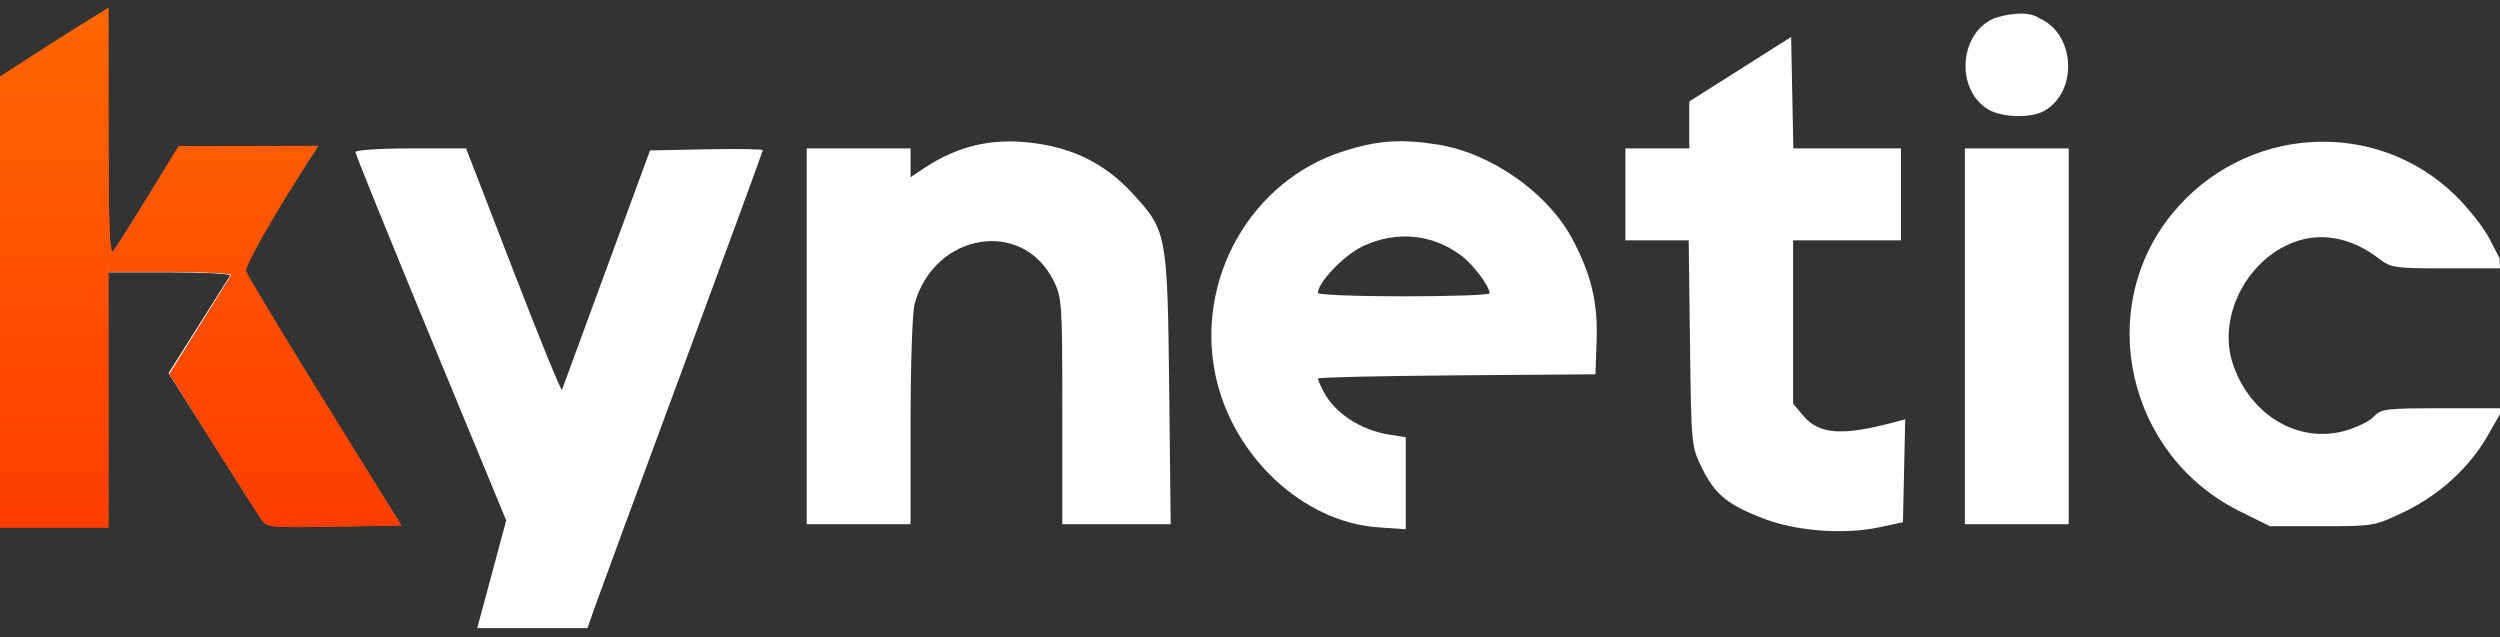
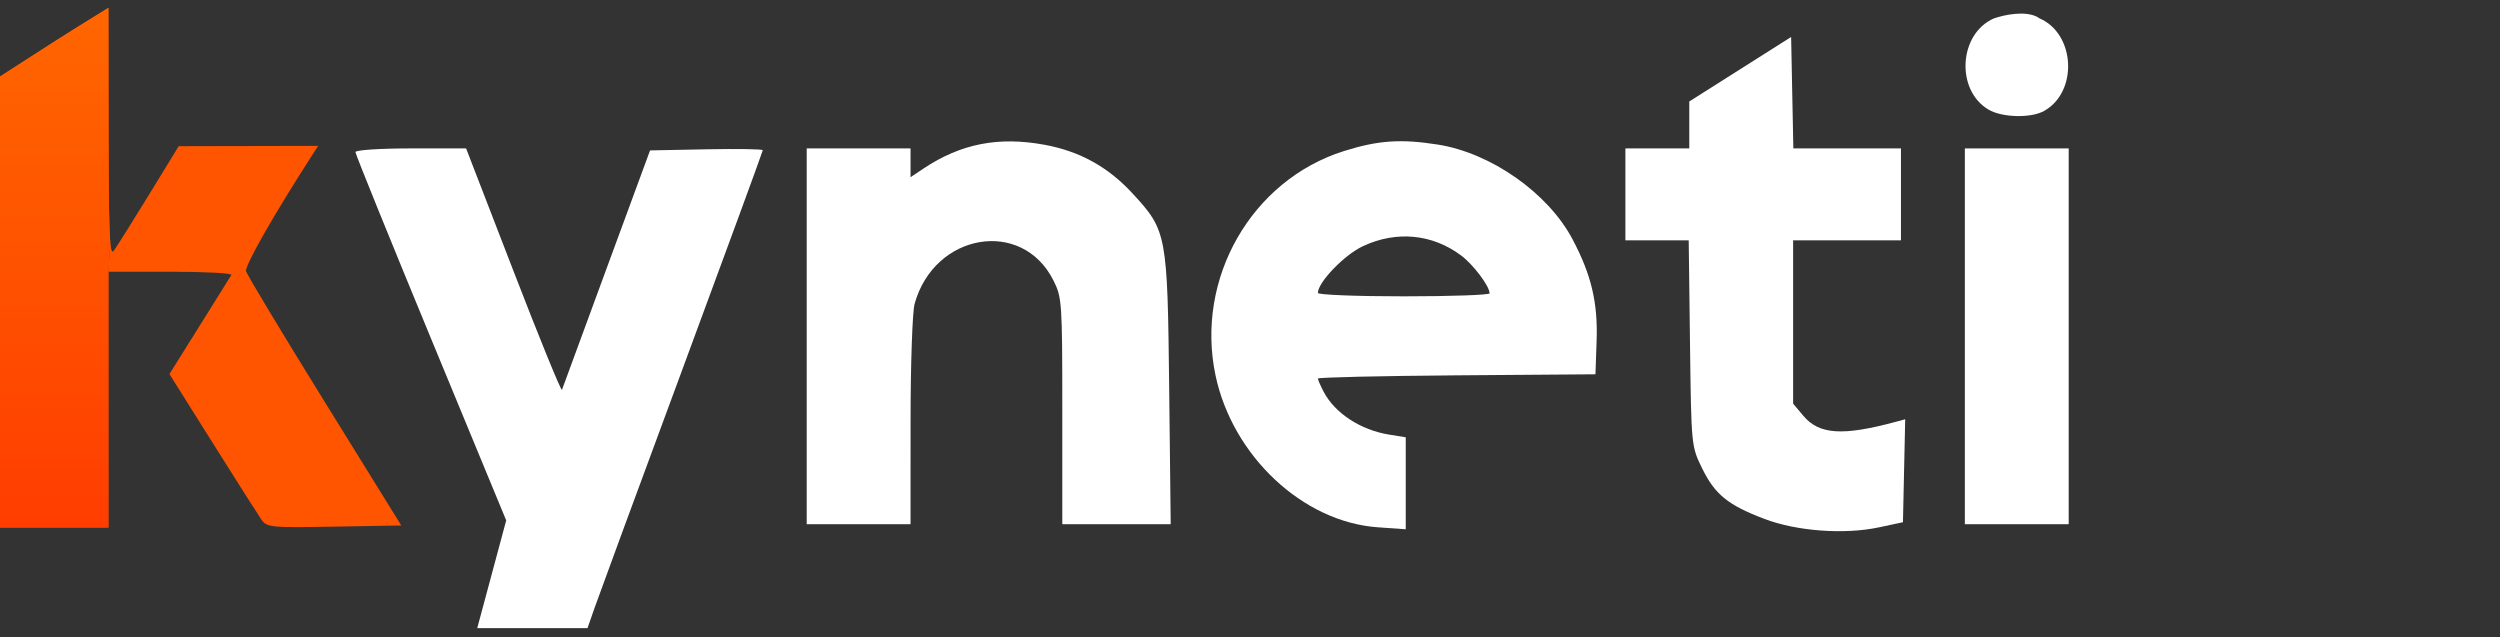
<svg xmlns="http://www.w3.org/2000/svg" width="208" height="53" viewBox="0 0 208 53" fill="none">
  <rect x="0" y="0" width="208" height="53" fill="#333333" stroke="none" />
-   <path d="M4.236 3.969L0 6.667V43.614H4.486H8.971V33.137V22.659H14.141C16.984 22.659 19.237 22.778 19.147 22.924C19.057 23.07 17.867 24.957 16.503 27.116L14.022 31.043L17.561 36.62C19.507 39.687 21.323 42.52 21.597 42.917C22.08 43.614 22.275 43.635 27.652 43.543L33.208 43.448L26.86 33.303C23.368 27.723 20.445 22.915 20.362 22.618C20.241 22.182 22.607 18.07 25.839 13.096L26.326 12.348L20.556 12.36L14.786 12.373L12.305 16.387C10.941 18.594 9.637 20.647 9.408 20.948C9.072 21.39 8.99 19.528 8.982 11.267L8.959 1.026C8.931 1.049 8.6 1.253 8.077 1.575C7.177 2.128 5.709 3.031 4.236 3.969Z" fill="white" />
  <path d="M40.911 47.779L39.706 52.26H48.88L49.489 50.516C49.824 49.556 53.105 40.646 56.781 30.718C60.456 20.789 63.463 12.59 63.463 12.497C63.463 12.405 61.353 12.371 58.774 12.422L54.085 12.514L50.472 22.326C48.485 27.723 46.812 32.272 46.756 32.434C46.7 32.596 44.882 28.143 42.717 22.538L38.78 12.348H34.176C31.615 12.348 29.572 12.483 29.572 12.652C29.572 12.819 32.395 19.783 35.844 28.127L42.116 43.298L40.911 47.779Z" fill="white" />
  <path d="M86.91 12.046C89.822 12.584 92.179 13.881 94.185 16.05C97.091 19.192 97.132 19.413 97.277 32.388L97.402 43.614H92.893H88.383V34.205C88.383 25.108 88.359 24.747 87.636 23.314C85.025 18.141 77.731 19.384 76.095 25.281C75.911 25.943 75.76 30.338 75.759 35.049L75.757 43.614H71.438H67.118V27.981V12.348H71.438H75.757V13.544V14.741L76.837 14.021C79.937 11.954 83.078 11.339 86.91 12.046Z" fill="white" />
  <path fill-rule="evenodd" clip-rule="evenodd" d="M119.617 12.027C124.052 12.724 128.79 16.05 130.831 19.901C132.4 22.861 132.95 25.18 132.838 28.364L132.741 31.141L121.195 31.228C114.844 31.277 109.649 31.396 109.649 31.494C109.649 31.593 109.859 32.077 110.115 32.571C111.053 34.376 113.194 35.779 115.594 36.163L116.958 36.382V40.209V44.036L114.618 43.869C108.396 43.423 102.547 37.941 101.131 31.229C99.433 23.185 104.121 14.994 111.808 12.571C114.651 11.675 116.54 11.543 119.617 12.027ZM109.649 24.372C109.649 23.483 111.849 21.202 113.407 20.476C116.184 19.181 119.156 19.462 121.555 21.247C122.572 22.003 123.932 23.808 123.935 24.405C123.935 24.542 120.721 24.655 116.792 24.655C112.863 24.655 109.649 24.528 109.649 24.372Z" fill="white" />
  <path d="M153.683 12.348H158.16V16.173V19.998H153.674H149.188V26.791V33.585L150.039 34.596C151.355 36.163 153.325 36.288 157.755 35.088L158.513 34.883L158.419 39.165L158.326 43.448L156.332 43.874C153.453 44.49 149.495 44.198 146.793 43.171C143.769 42.022 142.685 41.142 141.62 38.971C140.717 37.132 140.715 37.111 140.608 28.563L140.5 19.998H137.866H135.233V16.173V12.348H137.891H140.549V10.395V8.442L144.786 5.758L149.022 3.075L149.114 7.711L149.207 12.348H153.683Z" fill="white" />
  <path d="M172.115 27.981V43.614H167.796H163.476V27.981V12.348H167.796H172.115V27.981Z" fill="white" />
  <path d="M170.058 9.237C172.904 7.656 172.679 2.828 169.699 1.532C169.612 1.494 169.553 1.458 169.532 1.426C168.493 0.853 166.698 1.246 165.892 1.532C162.969 2.804 162.692 7.492 165.443 9.119C166.568 9.784 168.963 9.845 170.058 9.237Z" fill="white" />
-   <path d="M206.957 36.277L207.994 34.467L208 33.968H203.067C198.538 33.968 198.085 34.023 197.527 34.641C197.192 35.011 196.142 35.54 195.192 35.817C191.288 36.953 187.261 34.607 185.794 30.343C184.4 26.289 187.073 21.273 191.308 19.997C193.427 19.358 195.787 19.885 197.844 21.456C198.945 22.296 199.142 22.326 203.492 22.326H208L207.969 21.495L207.106 19.834C206.632 18.92 205.375 17.322 204.315 16.283C197.61 9.716 186.659 10.441 180.669 17.849C174.242 25.798 177.027 37.926 186.338 42.532L188.86 43.781H193.197C197.489 43.781 197.559 43.768 200.033 42.586C202.937 41.197 205.451 38.907 206.957 36.277Z" fill="white" />
  <path fill-rule="evenodd" clip-rule="evenodd" d="M169.532 1.426C169.59 1.458 169.646 1.493 169.699 1.532C169.612 1.494 169.553 1.458 169.532 1.426Z" fill="white" />
  <path d="M4.259 3.628L0 6.368V43.888H4.51H9.02V33.248V22.608L9.171 20.097C9.069 18.879 9.036 16.178 9.03 11.039L9.02 0.652C8.943 0.717 6.602 2.121 4.259 3.628Z" fill="#FF5500" />
  <path d="M4.259 3.628L0 6.368V43.888H4.51H9.02V33.248V22.608L9.171 20.097C9.069 18.879 9.036 16.178 9.03 11.039L9.02 0.652C8.943 0.717 6.602 2.121 4.259 3.628Z" fill="url(#paint0_linear_76_7470)" />
  <path d="M12.372 16.238C11 18.48 9.689 20.564 9.459 20.87C9.328 21.044 9.236 20.867 9.171 20.097L9.02 22.608H14.217C17.076 22.608 19.341 22.729 19.25 22.878C19.16 23.026 17.964 24.941 16.592 27.135L14.098 31.122L17.656 36.785C19.612 39.9 21.439 42.777 21.714 43.18C22.199 43.888 22.395 43.909 27.801 43.816L33.387 43.719L27.005 33.417C23.495 27.751 20.555 22.868 20.473 22.566C20.351 22.123 22.729 17.948 25.979 12.897L26.468 12.137L20.667 12.15L14.866 12.163L12.372 16.238Z" fill="#FF5500" />
-   <path d="M12.372 16.238C11 18.48 9.689 20.564 9.459 20.87C9.328 21.044 9.236 20.867 9.171 20.097L9.02 22.608H14.217C17.076 22.608 19.341 22.729 19.25 22.878C19.16 23.026 17.964 24.941 16.592 27.135L14.098 31.122L17.656 36.785C19.612 39.9 21.439 42.777 21.714 43.18C22.199 43.888 22.395 43.909 27.801 43.816L33.387 43.719L27.005 33.417C23.495 27.751 20.555 22.868 20.473 22.566C20.351 22.123 22.729 17.948 25.979 12.897L26.468 12.137L20.667 12.15L14.866 12.163L12.372 16.238Z" fill="url(#paint1_linear_76_7470)" />
  <defs>
    <linearGradient id="paint0_linear_76_7470" x1="16.694" y1="0.652" x2="16.694" y2="43.888" gradientUnits="userSpaceOnUse">
      <stop stop-color="#FF6600" />
      <stop offset="1" stop-color="#FF3D00" />
    </linearGradient>
    <linearGradient id="paint1_linear_76_7470" x1="16.694" y1="0.652" x2="16.694" y2="43.888" gradientUnits="userSpaceOnUse">
      <stop stop-color="#FF6600" />
      <stop offset="1" stop-color="#FF3D00" />
    </linearGradient>
  </defs>
</svg>